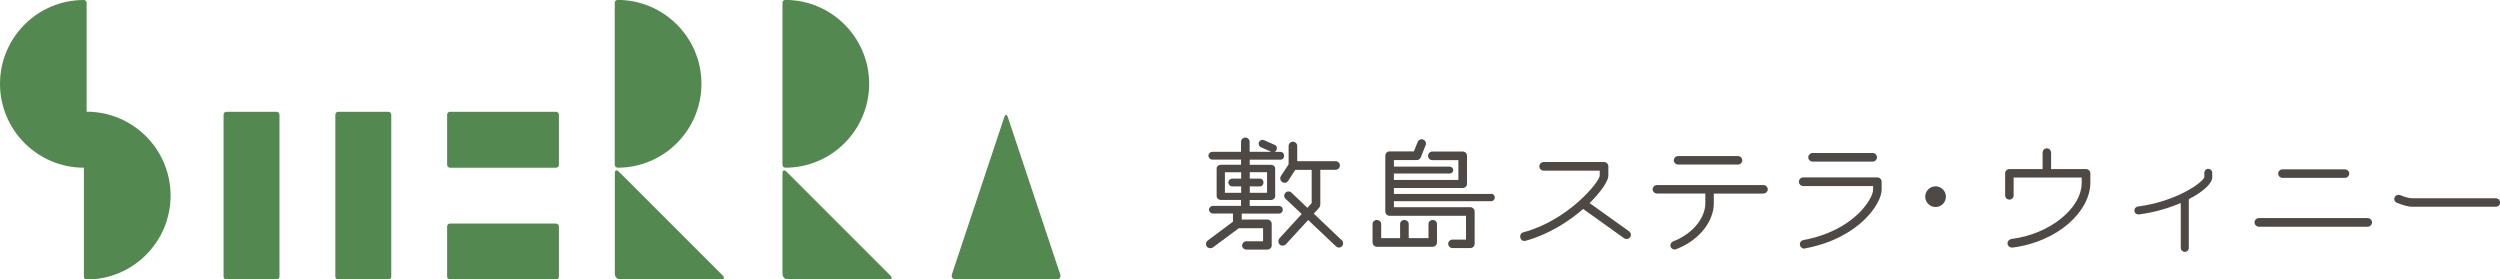
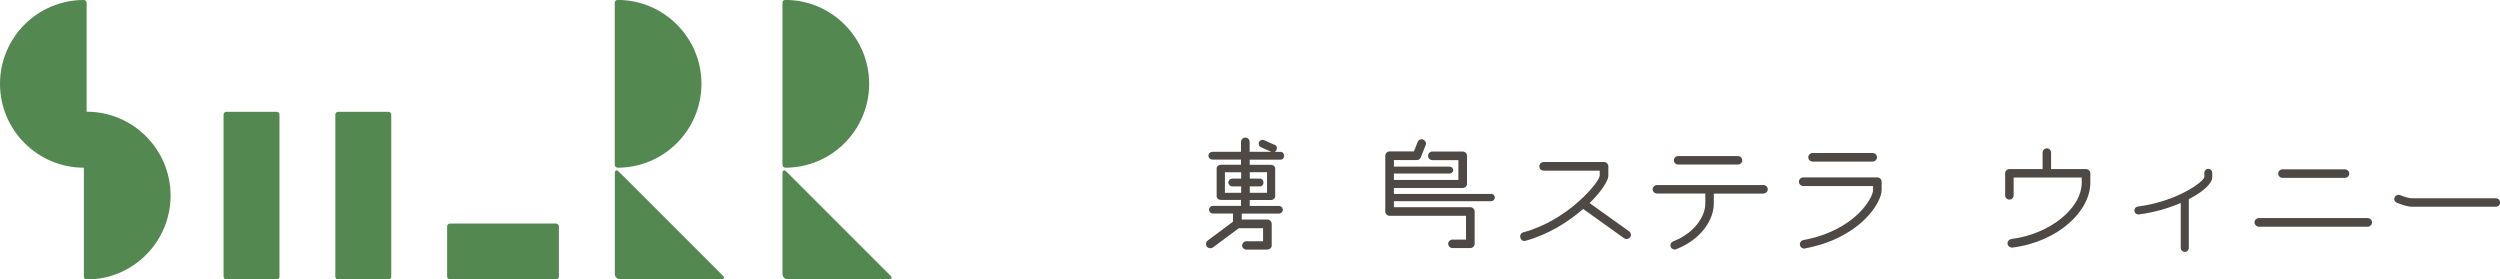
<svg xmlns="http://www.w3.org/2000/svg" id="_レイヤー_2" viewBox="0 0 347.78 38.88">
  <defs>
    <style>.cls-1{fill:#548851;}.cls-2{fill:#4f4946;}</style>
  </defs>
  <g id="_レイヤー_1-2">
    <path class="cls-2" d="M226.27,33.25c-.1,0-.23-.04-.33-.1l-5.7-4.08c-2.06,1.79-4.88,3.58-8.03,4.43-.06.02-.1.02-.16.02-.35,0-.58-.33-.58-.6,0-.29.16-.54.43-.6,6.28-1.67,10.64-7.06,10.64-7.88v-.7h-7.8c-.33,0-.6-.27-.6-.6s.27-.6.6-.6h8.4c.33,0,.6.27.6.6v1.32c0,.68-.97,2.18-2.61,3.79l5.5,3.93c.16.12.25.31.25.49,0,.33-.29.58-.6.58Z" />
    <path class="cls-2" d="M245.33,26.93h-6.92v1.4c0,2.12-1.63,4.94-5.25,6.34-.06.02-.12.04-.21.04-.29,0-.58-.25-.58-.58,0-.25.14-.45.41-.56,3.03-1.19,4.45-3.54,4.45-5.25v-1.4h-6.73c-.31,0-.6-.27-.6-.58,0-.33.29-.6.6-.6h14.82c.31,0,.6.27.6.6,0,.31-.29.58-.6.58ZM241.77,22.89h-8.32c-.33,0-.6-.27-.6-.58,0-.33.27-.6.6-.6h8.32c.33,0,.6.27.6.6,0,.31-.27.58-.6.58Z" />
    <path class="cls-2" d="M251.08,34.58h-.1c-.33,0-.6-.29-.6-.6,0-.29.21-.54.47-.58,7.16-1.32,9.72-5.85,9.72-6.98v-.54h-9.72c-.33,0-.6-.27-.6-.6s.27-.6.6-.6h10.31c.33,0,.6.27.6.6v1.13c0,1.87-3.11,6.75-10.68,8.15ZM260.51,22.48h-8.36c-.31,0-.6-.27-.6-.6,0-.31.29-.6.6-.6h8.36c.33,0,.6.29.6.6,0,.33-.27.6-.6.6Z" />
-     <path class="cls-2" d="M270.7,27.36c0,.79-.65,1.44-1.44,1.44s-1.44-.65-1.44-1.44.65-1.44,1.44-1.44,1.44.65,1.44,1.44Z" />
    <path class="cls-2" d="M279.95,34.44h-.06c-.33,0-.62-.25-.62-.6,0-.31.25-.56.56-.6,5.27-.66,9.76-4.22,9.76-7.84v-.7h-9.47v2.49c0,.31-.27.58-.58.58-.35,0-.6-.27-.6-.58v-3.09c0-.31.25-.58.6-.58h4.61v-2.29c0-.33.27-.6.6-.6.31,0,.58.27.58.6v2.29h4.86c.33,0,.6.27.6.58v1.32c0,3.93-4.45,8.21-10.83,9.02Z" />
    <path class="cls-2" d="M304.61,27.65l-.12.06v6.77c0,.31-.25.56-.56.56-.29,0-.56-.25-.56-.56v-6.24c-1.5.64-3.52,1.3-5.83,1.59h-.08c-.27,0-.54-.21-.54-.56,0-.29.21-.49.47-.54,5.35-.68,9.1-3.36,9.26-4.1v-.58c0-.31.23-.56.54-.56s.56.25.56.56v.6c0,.99-1.59,2.2-3.15,2.99Z" />
    <path class="cls-2" d="M329.38,31.54h-15.15c-.31,0-.6-.29-.6-.6,0-.33.29-.6.6-.6h15.15c.31,0,.6.27.6.6,0,.31-.29.6-.6.6ZM326.21,24.74h-8.69c-.33,0-.6-.27-.6-.6,0-.31.27-.58.6-.58h8.69c.33,0,.6.27.6.58,0,.33-.27.6-.6.6Z" />
    <path class="cls-2" d="M347.19,28.76h-11.75c-.35,0-1.24-.23-2.02-.56-.23-.08-.35-.31-.35-.51,0-.35.29-.58.6-.58.08,0,.16,0,.25.04.37.16,1.13.43,1.56.43h11.71c.35,0,.6.27.6.6,0,.31-.25.58-.6.58Z" />
    <path class="cls-2" d="M176.34,30.54h-3.6v-.83h5.17c.31,0,.54-.23.54-.52,0-.31-.23-.54-.54-.54h-4.06v-.83h2.98c.31,0,.56-.25.56-.52v-3.87c0-.27-.25-.5-.56-.5h-2.98v-.72h4.33c.25,0,.46-.25.46-.54,0-.31-.21-.54-.46-.54h-.85c.1-.06.2-.15.25-.27.13-.28.03-.58-.2-.68l-1.53-.68c-.26-.12-.58-.01-.71.27-.12.26,0,.59.27.71l1.45.64h-3.02v-1.38c0-.33-.27-.6-.6-.6s-.6.27-.6.6v1.38h-3.99c-.29,0-.54.23-.54.54,0,.29.25.54.54.54h3.99v.72h-2.81c-.33,0-.58.23-.58.5v3.87c0,.27.25.52.58.52h2.81v.83h-3.91c-.29,0-.54.23-.54.54,0,.29.25.52.54.52h2.79v1.14l-3.5,2.61c-.17.12-.25.31-.25.48,0,.39.29.6.6.6.12,0,.25-.04.35-.1l3.62-2.69h3.37v1.82h-2.32c-.31,0-.6.27-.6.6,0,.31.29.56.6.56h2.92c.31,0,.6-.25.6-.56v-3.02c0-.33-.29-.6-.6-.6ZM176.26,23.96v2.86h-2.4v-.89h1.45c.25,0,.46-.25.46-.54,0-.31-.21-.54-.46-.54h-1.45v-.89h2.4ZM170.4,23.96h2.26v.89h-1.24c-.29,0-.54.23-.54.54,0,.29.25.54.54.54h1.24v.89h-2.26v-2.86Z" />
-     <path class="cls-2" d="M186.65,33.42l-3.89-3.7.77-.85c.08-.12.14-.27.14-.41v-4.84h2.13c.33,0,.6-.27.6-.6s-.27-.6-.6-.6h-5.34v-2.11c0-.33-.27-.6-.6-.6-.31,0-.6.27-.6.6v2.55l-1.08,1.64c-.06.1-.08.21-.08.33,0,.35.31.6.62.6.17,0,.35-.08.48-.27l.99-1.53h2.28v4.62l-.6.66-2.21-2.11c-.1-.1-.27-.17-.41-.17-.33,0-.6.27-.6.6,0,.17.06.31.19.43l2.24,2.11-3.1,3.39c-.1.14-.14.27-.14.41,0,.39.29.6.58.6.17,0,.33-.06.46-.19l3.1-3.37,3.87,3.66c.12.1.27.17.41.17s.31-.06.41-.17c.12-.12.17-.29.17-.43,0-.17-.04-.31-.17-.41Z" />
-     <path class="cls-2" d="M199.3,30.6c-.31,0-.58.23-.58.56v1.97h-2.75v-1.97c0-.33-.29-.56-.6-.56-.33,0-.6.23-.6.56v1.97h-2.63v-1.97c0-.33-.29-.56-.6-.56-.33,0-.6.23-.6.56v2.57c0,.33.27.6.6.6h7.76c.33,0,.6-.27.6-.6v-2.57c0-.33-.27-.56-.6-.56Z" />
    <path class="cls-2" d="M207.43,26.98h-13.52v-.83h9.57c.33,0,.6-.25.6-.56v-3.91c0-.33-.27-.6-.6-.6h-4.22c-.33,0-.6.27-.6.6s.27.6.6.6h3.62v2.75h-8.97v-.89h7.77c.25,0,.48-.21.48-.48,0-.25-.23-.48-.48-.48h-7.77v-.91h3.18c.25,0,.46-.14.56-.39l.68-1.7c.02-.06.04-.14.04-.21,0-.33-.29-.6-.62-.6-.23,0-.43.14-.54.39l-.52,1.3h-3.38c-.33,0-.6.27-.6.6v7.76c0,.33.27.6.6.6h10.63v3.31h-1.88c-.33,0-.6.27-.6.58,0,.33.27.6.6.6h2.48c.33,0,.6-.27.6-.6v-4.49c0-.31-.27-.6-.6-.6h-10.63v-.83h13.52c.29,0,.52-.25.52-.52s-.23-.52-.52-.52Z" />
    <rect class="cls-1" x="46.65" y="15.55" width="7.78" height="23.33" rx=".39" ry=".39" />
    <rect class="cls-1" x="31.1" y="15.55" width="7.78" height="23.33" rx=".39" ry=".39" />
-     <rect class="cls-1" x="62.2" y="15.55" width="15.55" height="7.78" rx=".39" ry=".39" />
    <rect class="cls-1" x="62.2" y="31.1" width="15.55" height="7.78" rx=".39" ry=".39" />
    <path class="cls-1" d="M12.05,15.55h0V.39c0-.21-.17-.39-.39-.39-3.22,0-6.14,1.31-8.25,3.42C1.31,5.53,0,8.44,0,11.66s1.31,6.14,3.42,8.25c2.11,2.11,5.03,3.42,8.25,3.42h0v15.16c0,.21.17.39.39.39,3.22,0,6.14-1.31,8.25-3.42,2.11-2.11,3.42-5.03,3.42-8.25s-1.31-6.14-3.42-8.25c-2.11-2.11-5.03-3.42-8.25-3.42Z" />
    <path class="cls-1" d="M85.91,23.33c3.22,0,6.14-1.31,8.25-3.42,2.11-2.11,3.42-5.03,3.42-8.25s-1.31-6.14-3.42-8.25c-2.11-2.11-5.03-3.42-8.25-3.42-.21,0-.39.17-.39.39v22.55c0,.21.17.39.39.39Z" />
    <path class="cls-1" d="M109.24,23.33c3.22,0,6.14-1.31,8.25-3.42,2.11-2.11,3.42-5.03,3.42-8.25s-1.31-6.14-3.42-8.25c-2.11-2.11-5.03-3.42-8.25-3.42-.21,0-.39.17-.39.39v22.55c0,.21.17.39.39.39Z" />
    <path class="cls-1" d="M86.08,23.87c-.3-.3-.55-.2-.55.23v14c0,.43.35.78.78.78h14c.43,0,.53-.25.23-.55l-14.45-14.45Z" />
    <path class="cls-1" d="M109.4,23.87c-.3-.3-.55-.2-.55.23v14c0,.43.35.78.78.78h14c.43,0,.53-.25.23-.55l-14.45-14.45Z" />
-     <path class="cls-1" d="M147.48,38.14l-7.28-21.85c-.14-.41-.36-.41-.49,0l-7.28,21.85c-.14.41.1.74.53.74h14c.43,0,.67-.33.53-.74Z" />
  </g>
</svg>